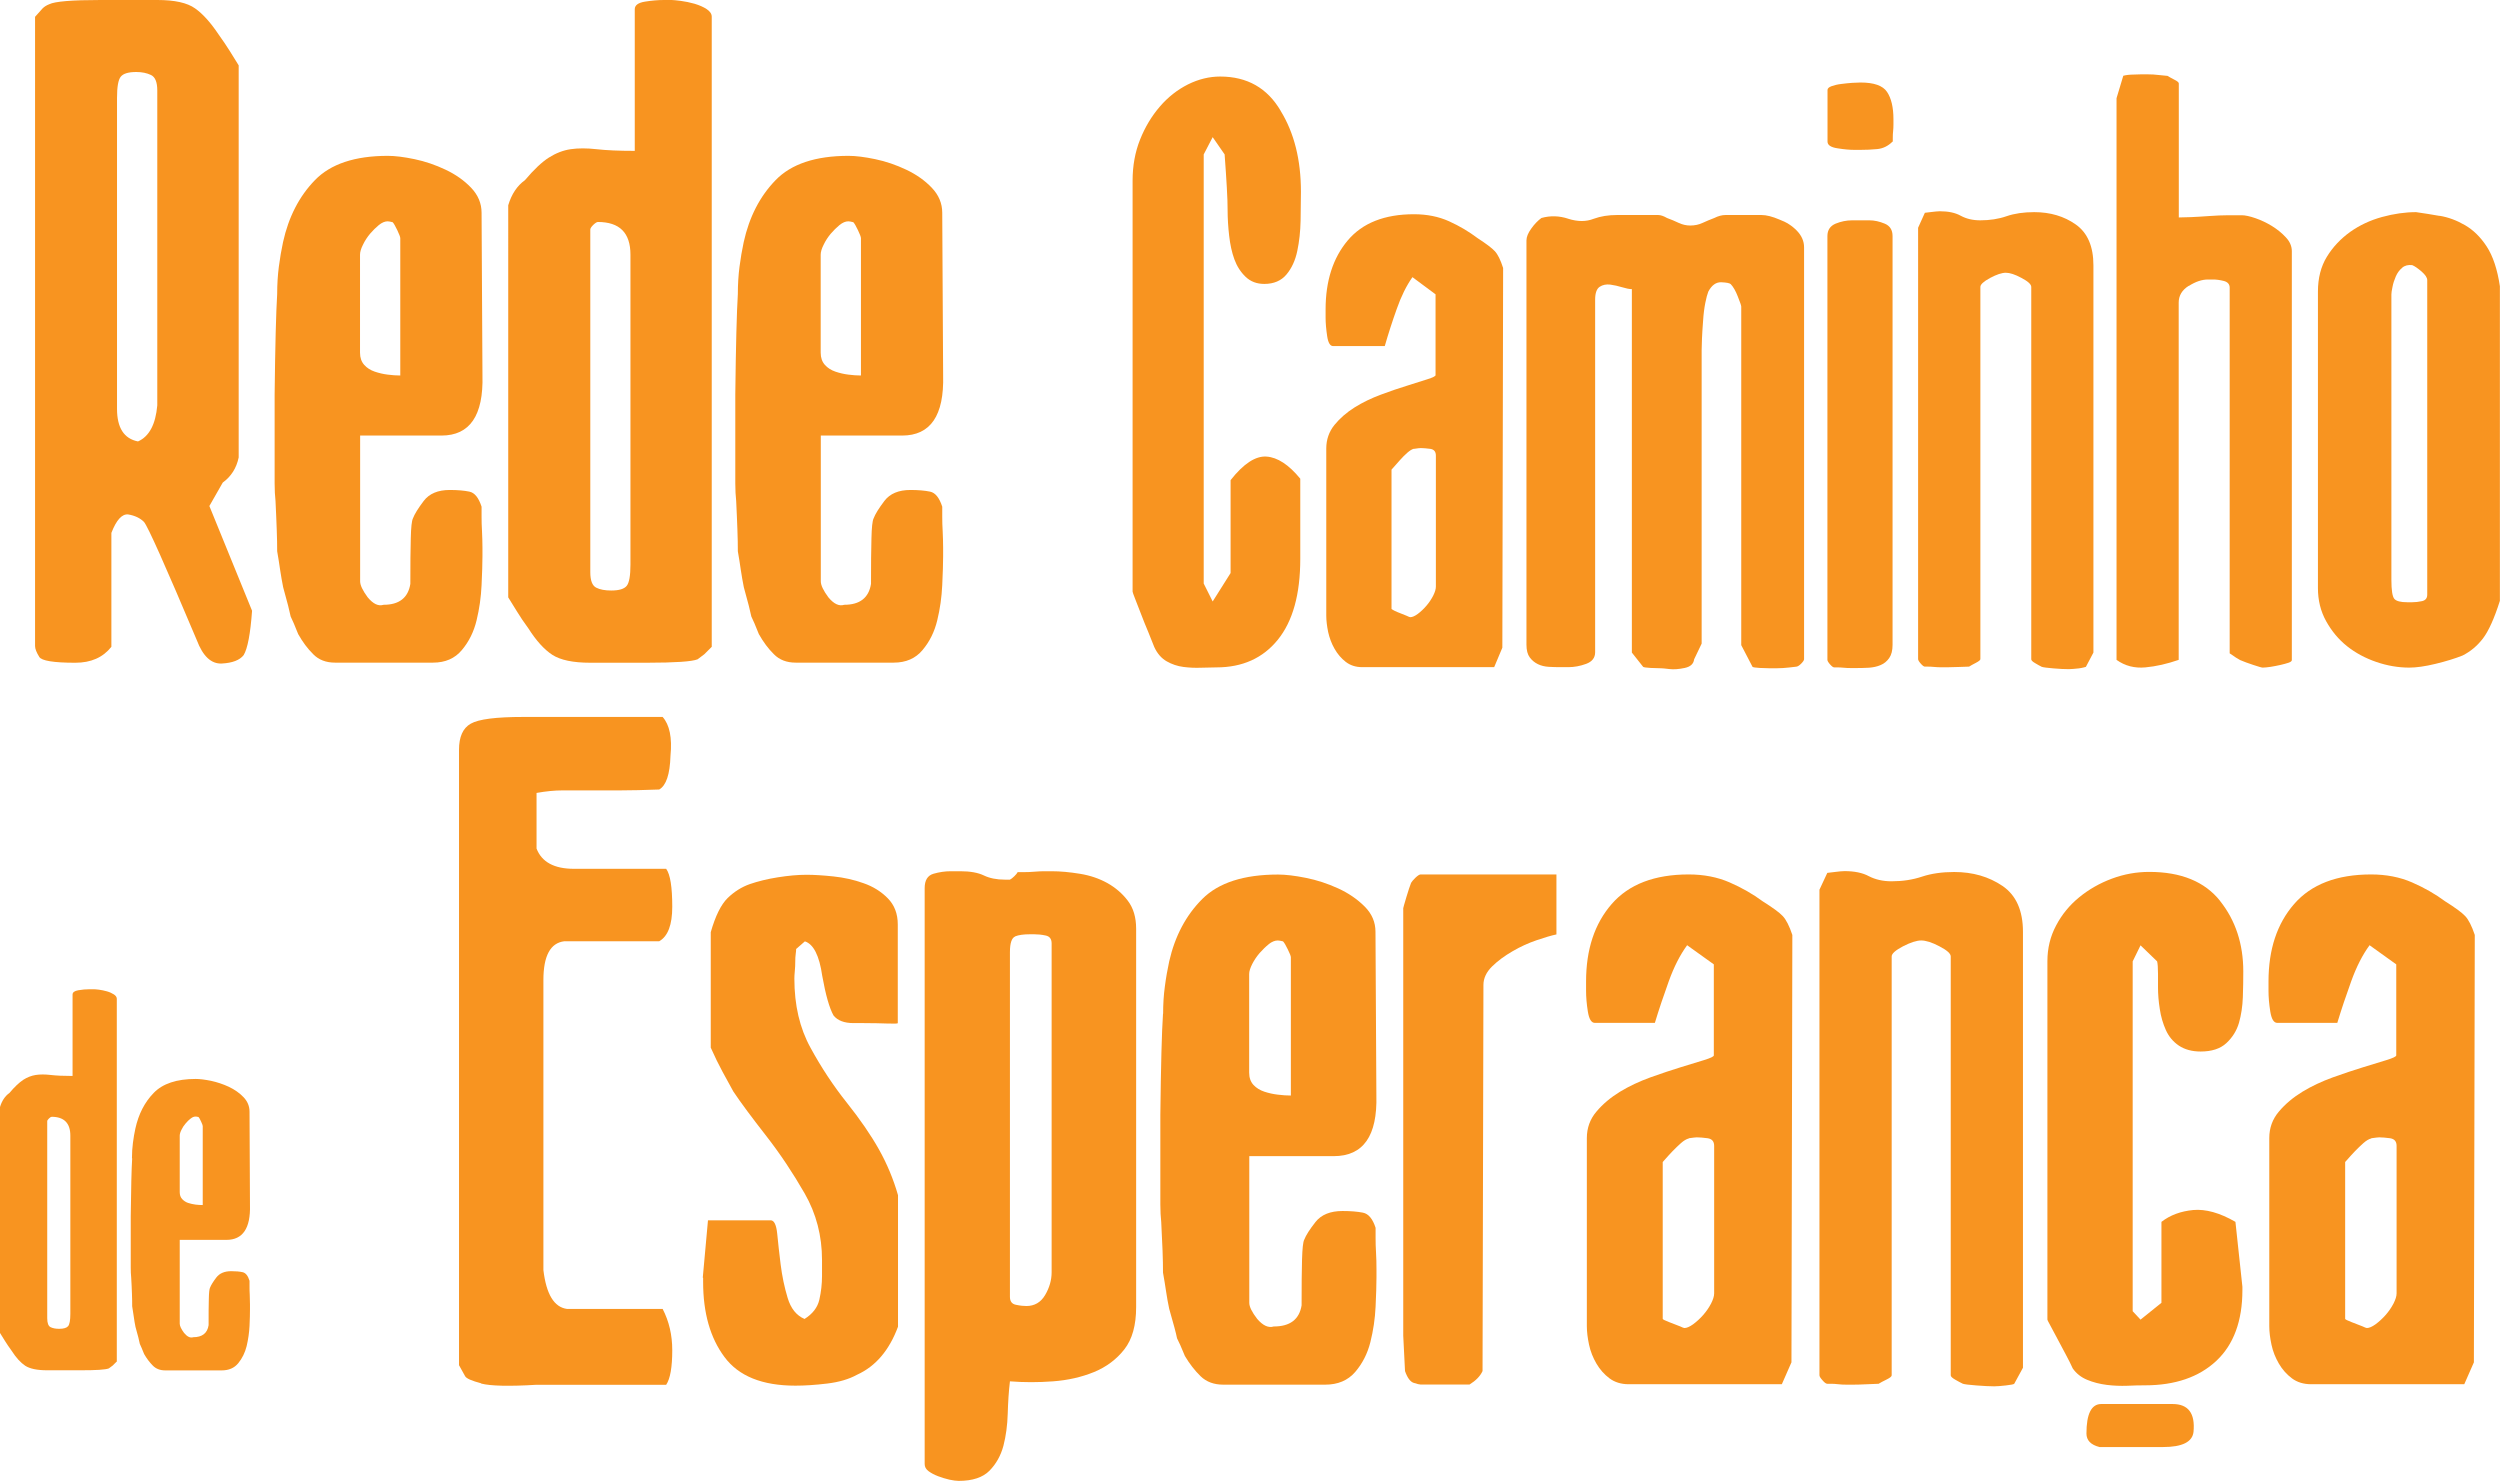
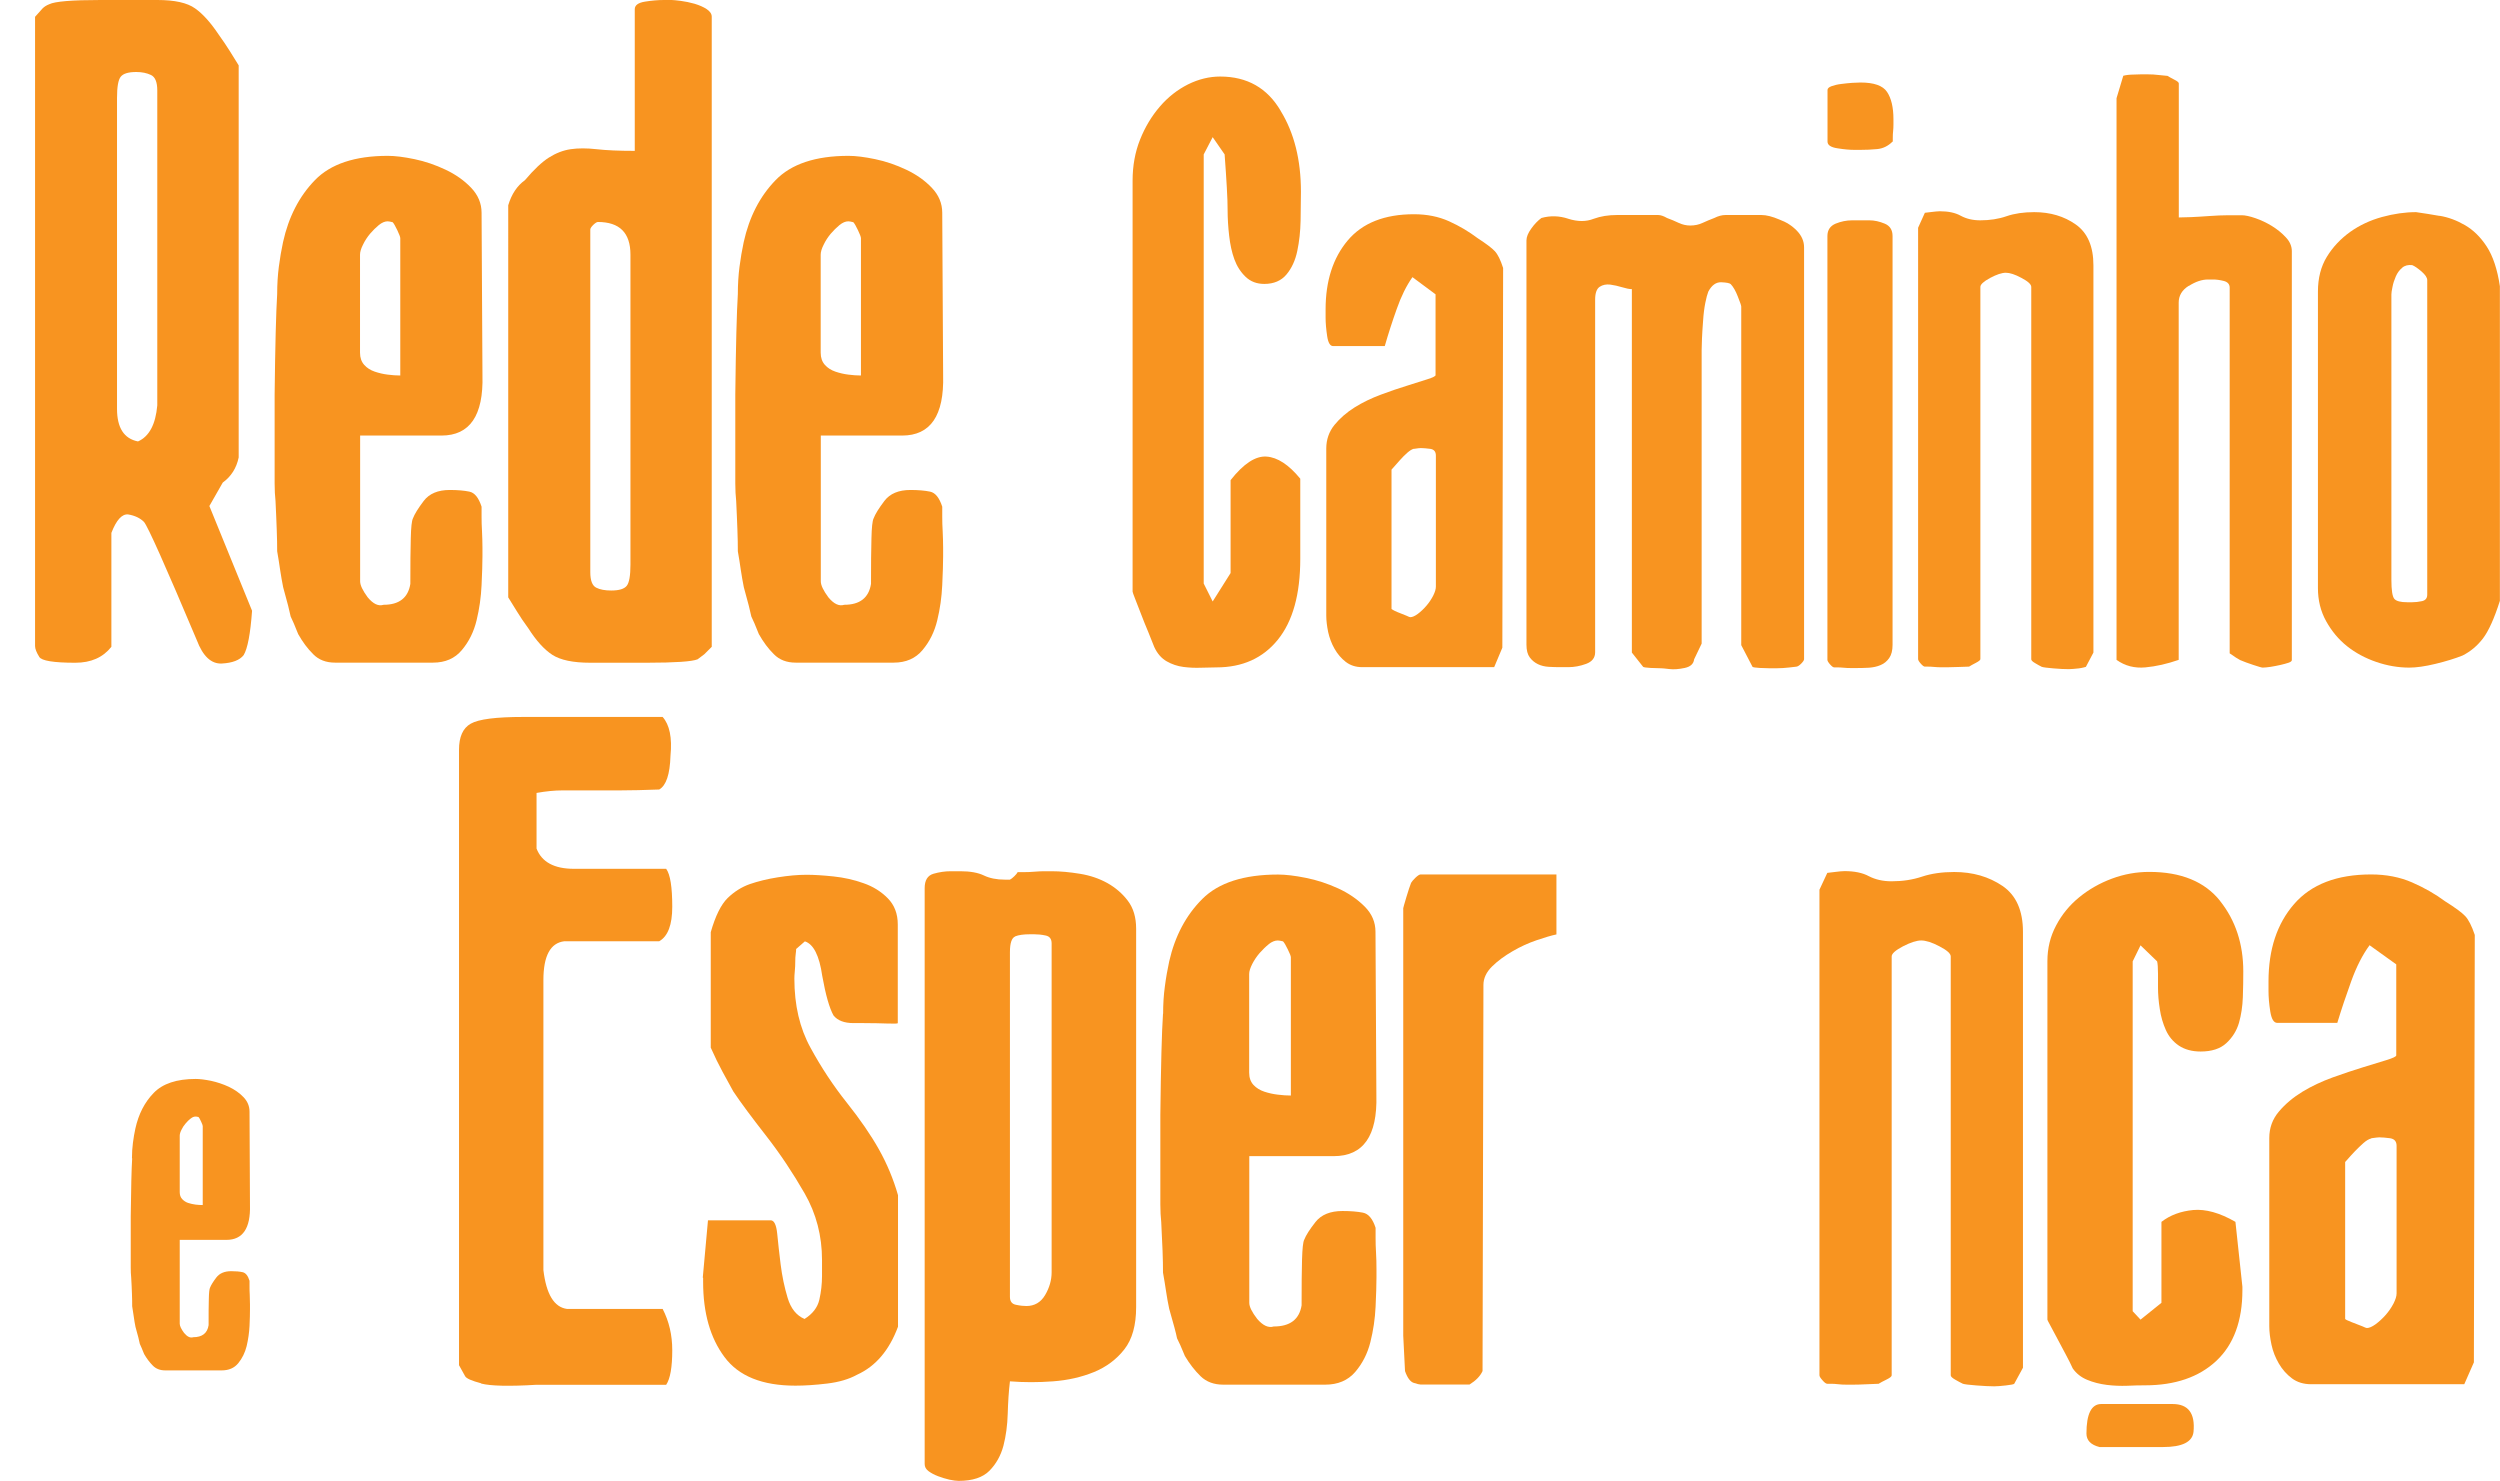
<svg xmlns="http://www.w3.org/2000/svg" id="Camada_2" data-name="Camada 2" viewBox="0 0 226.03 133.88">
  <defs>
    <style>      .cls-1 {        fill: #f89420;      }    </style>
  </defs>
  <g id="Camada_1-2" data-name="Camada 1">
    <g id="Logo_Laranja" data-name="Logo Laranja">
      <g>
        <path class="cls-1" d="M3.17,1.52l.68-.76c.15-.15.35-.28.61-.38.5-.25,2.04-.38,4.62-.38h5.15c1.56,0,2.7.25,3.41.76.71.5,1.41,1.29,2.12,2.35.4.56.74,1.06,1.02,1.51.28.46.54.88.8,1.29v35.45c-.2.96-.68,1.72-1.44,2.27l-1.21,2.12,3.86,9.47c-.15,2.07-.4,3.41-.76,4.01-.35.45-1.01.71-1.97.76-.96.05-1.72-.66-2.27-2.12-2.83-6.71-4.42-10.27-4.77-10.68-.35-.35-.83-.58-1.44-.68-.56-.05-1.06.51-1.51,1.67v10.3c-.76.96-1.84,1.44-3.26,1.44-1.97,0-3.06-.18-3.26-.53-.25-.4-.38-.73-.38-.98V1.52ZM12.48,39.91c1.01-.45,1.59-1.54,1.74-3.26V8.18c0-.76-.19-1.22-.57-1.4-.38-.18-.82-.27-1.33-.27-.71,0-1.17.14-1.4.42-.23.28-.34.92-.34,1.93v28.1c0,1.72.63,2.7,1.89,2.95Z" />
        <path class="cls-1" d="M25.06,26.58c0-.86.05-1.68.15-2.46.1-.78.23-1.53.38-2.23.5-2.27,1.46-4.14,2.88-5.6,1.41-1.46,3.61-2.2,6.59-2.2.66,0,1.46.1,2.42.3.96.2,1.89.52,2.8.95.91.43,1.68.97,2.31,1.63.63.66.95,1.41.95,2.27l.08,14.69c.1,3.64-1.14,5.45-3.71,5.45h-7.35v13.18c0,.35.23.83.68,1.44.5.61.98.83,1.44.68,1.41,0,2.22-.63,2.42-1.89,0-1.77.01-3.14.04-4.13.02-.98.09-1.58.19-1.78.15-.4.48-.93.98-1.59.5-.66,1.29-.99,2.35-.99.71,0,1.3.05,1.78.15.48.1.84.56,1.1,1.36v.91c0,.41.01.85.04,1.33.02.48.04.97.04,1.48v.76c0,.66-.03,1.53-.08,2.61-.05,1.09-.2,2.15-.45,3.18-.25,1.04-.69,1.93-1.33,2.69-.63.76-1.5,1.14-2.61,1.14h-8.86c-.81,0-1.47-.25-1.97-.76-.51-.5-.96-1.11-1.36-1.82-.3-.76-.53-1.29-.68-1.59-.05-.25-.13-.58-.23-.98-.1-.4-.25-.96-.45-1.67-.1-.5-.19-1.02-.27-1.55s-.16-1.1-.27-1.7c0-.55-.01-1.21-.04-1.97-.03-.76-.06-1.62-.11-2.57-.05-.46-.08-.99-.08-1.59v-8.03c.05-4.44.13-7.47.23-9.09ZM34.26,20.34c-.28.23-.54.49-.8.79-.25.3-.47.63-.64.99-.18.35-.27.66-.27.91v8.86c0,.46.13.82.38,1.1.25.28.57.48.95.61.38.13.77.22,1.17.27.4.05.78.08,1.14.08v-12.42c0-.1-.09-.34-.27-.72-.18-.38-.32-.62-.42-.72-.2-.05-.35-.08-.45-.08-.25,0-.52.11-.8.34Z" />
        <path class="cls-1" d="M64.36,58.47l-.68.68-.61.46c-.25.1-.76.18-1.51.23-.76.05-1.79.08-3.11.08h-5.07c-1.57,0-2.71-.24-3.45-.72-.73-.48-1.45-1.27-2.16-2.39-.4-.55-.75-1.06-1.02-1.51-.28-.45-.54-.88-.8-1.29V18.56c.3-1.01.81-1.77,1.51-2.27.81-.96,1.53-1.64,2.16-2.04.63-.4,1.29-.66,1.97-.76.68-.1,1.46-.1,2.35,0,.88.1,2.03.15,3.45.15V.83c0-.35.3-.58.91-.68.61-.1,1.19-.15,1.74-.15h.68c.15,0,.43.03.83.08.4.05.82.14,1.25.26.43.13.8.29,1.1.49.3.2.45.43.45.68v56.95ZM54.06,20.07c-.1,0-.24.09-.42.26-.18.18-.27.32-.27.42v30.98c0,.76.18,1.22.53,1.4.35.18.81.26,1.36.26.71,0,1.17-.14,1.4-.42.23-.28.34-.92.34-1.93v-28.02c0-1.97-.98-2.95-2.95-2.95Z" />
        <path class="cls-1" d="M66.71,26.58c0-.86.05-1.68.15-2.46.1-.78.23-1.53.38-2.23.5-2.27,1.46-4.14,2.88-5.6,1.41-1.46,3.61-2.2,6.59-2.2.66,0,1.46.1,2.42.3.96.2,1.89.52,2.8.95.91.43,1.68.97,2.31,1.63.63.66.95,1.41.95,2.27l.08,14.69c.1,3.64-1.14,5.45-3.71,5.45h-7.35v13.18c0,.35.23.83.68,1.44.5.61.98.83,1.44.68,1.41,0,2.22-.63,2.42-1.89,0-1.77.01-3.14.04-4.13.02-.98.09-1.58.19-1.78.15-.4.48-.93.98-1.59.5-.66,1.29-.99,2.35-.99.71,0,1.3.05,1.78.15.48.1.84.56,1.1,1.36v.91c0,.41.01.85.04,1.33.02.48.04.97.04,1.48v.76c0,.66-.03,1.53-.08,2.61-.05,1.09-.2,2.15-.45,3.18-.25,1.04-.69,1.93-1.33,2.69-.63.76-1.5,1.14-2.61,1.14h-8.86c-.81,0-1.47-.25-1.97-.76-.51-.5-.96-1.11-1.36-1.82-.3-.76-.53-1.29-.68-1.59-.05-.25-.13-.58-.23-.98-.1-.4-.25-.96-.45-1.67-.1-.5-.19-1.02-.27-1.55s-.16-1.1-.27-1.7c0-.55-.01-1.21-.04-1.97-.03-.76-.06-1.62-.11-2.57-.05-.46-.08-.99-.08-1.59v-8.03c.05-4.44.13-7.47.23-9.09ZM75.91,20.34c-.28.23-.54.49-.8.79-.25.3-.47.63-.64.99-.18.35-.27.66-.27.91v8.86c0,.46.13.82.38,1.1.25.28.57.48.95.61.38.13.77.22,1.17.27.4.05.78.08,1.14.08v-12.42c0-.1-.09-.34-.27-.72-.18-.38-.32-.62-.42-.72-.2-.05-.35-.08-.45-.08-.25,0-.52.11-.8.34Z" />
      </g>
      <g>
-         <path class="cls-1" d="M10.58,123.07l-.39.39-.35.26c-.15.06-.44.1-.87.13s-1.03.04-1.79.04h-2.92c-.9,0-1.56-.14-1.98-.41-.42-.28-.83-.73-1.24-1.37-.23-.32-.43-.61-.59-.87-.16-.26-.31-.51-.46-.74v-20.38c.17-.58.46-1.02.87-1.31.46-.55.88-.94,1.24-1.18.36-.23.74-.38,1.13-.44.39-.06.84-.06,1.35,0,.51.06,1.17.09,1.98.09v-7.36c0-.2.17-.33.52-.39.35-.06.68-.09,1-.09h.39c.09,0,.25.01.48.04.23.03.47.08.72.15.25.07.46.17.63.28s.26.25.26.39v32.75ZM4.66,100.98c-.06,0-.14.05-.24.15-.1.1-.15.18-.15.24v17.81c0,.44.1.71.3.81.2.1.46.15.78.15.41,0,.67-.08.81-.24.13-.16.2-.53.2-1.11v-16.12c0-1.13-.57-1.7-1.7-1.7Z" />
        <path class="cls-1" d="M11.93,104.73c0-.49.03-.96.09-1.42.06-.45.13-.88.22-1.28.29-1.31.84-2.38,1.66-3.22.81-.84,2.08-1.26,3.79-1.26.38,0,.84.06,1.39.17.55.12,1.09.3,1.61.54.52.25.97.56,1.33.94.36.38.54.81.54,1.31l.04,8.45c.06,2.09-.65,3.14-2.13,3.14h-4.22v7.58c0,.2.13.48.39.83.29.35.57.48.83.39.81,0,1.28-.36,1.39-1.09,0-1.02,0-1.81.02-2.37.01-.57.05-.91.11-1.02.09-.23.28-.54.57-.92.29-.38.74-.57,1.35-.57.41,0,.75.03,1.02.09.28.06.49.32.63.78v.52c0,.23,0,.49.02.76.01.28.02.56.02.85v.44c0,.38-.01.88-.04,1.5-.03.62-.12,1.23-.26,1.83-.15.6-.4,1.11-.76,1.55-.36.44-.86.65-1.5.65h-5.1c-.46,0-.84-.14-1.13-.44-.29-.29-.55-.64-.78-1.04-.17-.44-.31-.74-.39-.92-.03-.14-.07-.33-.13-.57-.06-.23-.15-.55-.26-.96-.06-.29-.11-.59-.15-.89s-.09-.63-.15-.98c0-.32,0-.7-.02-1.13-.01-.44-.04-.93-.07-1.48-.03-.26-.04-.57-.04-.91v-4.62c.03-2.55.07-4.3.13-5.23ZM17.23,101.13c-.16.13-.31.28-.46.46-.15.17-.27.36-.37.57-.1.2-.15.38-.15.52v5.1c0,.26.07.47.22.63.15.16.33.28.54.35.22.07.44.12.67.15.23.03.45.04.65.04v-7.14c0-.06-.05-.2-.15-.41-.1-.22-.18-.36-.24-.41-.12-.03-.2-.04-.26-.04-.15,0-.3.06-.46.2Z" />
      </g>
      <g>
        <path class="cls-1" d="M43.51,125.07c-.87-.23-1.35-.44-1.46-.65l-.55-.99v-55.64c0-1.17.35-1.96,1.06-2.36.71-.41,2.29-.61,4.76-.61h12.59c.63.71.87,1.88.71,3.51-.05,1.68-.39,2.69-1.02,3.05-1.36.05-2.54.08-3.54.08h-5.19c-.74,0-1.52.08-2.36.23v5.03c.47,1.22,1.6,1.83,3.38,1.83h8.34c.37.51.55,1.65.55,3.43,0,1.63-.39,2.67-1.18,3.12h-8.58c-1.26.15-1.89,1.32-1.89,3.51v26.22c.26,2.19.97,3.35,2.12,3.51h8.66c.58,1.12.87,2.36.87,3.74,0,1.52-.18,2.57-.55,3.12h-11.73c-2.47.15-4.13.11-5-.11Z" />
        <path class="cls-1" d="M63.54,115.51l.47-5.18h5.67c.31,0,.51.41.59,1.22.08.81.18,1.74.31,2.78.13,1.04.34,2.05.63,3.01.29.97.8,1.6,1.53,1.91.73-.46,1.18-1.04,1.34-1.75.16-.71.24-1.42.24-2.13v-1.45c0-2.18-.52-4.19-1.57-6.02-1.05-1.83-2.2-3.56-3.46-5.18-1.31-1.68-2.31-3.02-2.99-4.04-.31-.56-.64-1.16-.98-1.79-.34-.63-.7-1.36-1.06-2.17v-10.44c.42-1.47.93-2.5,1.53-3.09.6-.58,1.27-1,2.01-1.26.73-.25,1.57-.46,2.52-.61s1.81-.23,2.6-.23c.68,0,1.5.05,2.44.15.94.1,1.85.3,2.71.61.87.3,1.6.76,2.2,1.37.6.61.9,1.4.9,2.36v8.92c0,.05-.3.06-.9.04-.6-.02-1.33-.04-2.16-.04h-.94c-.84,0-1.44-.23-1.81-.69-.37-.66-.71-1.85-1.02-3.58-.26-1.83-.79-2.87-1.57-3.12l-.79.69c0,.1-.01.25-.04.46-.03.2-.04.43-.04.69s-.01.53-.04.84c-.03.3-.04.53-.04.69,0,2.39.48,4.47,1.46,6.25.97,1.78,2.06,3.43,3.27,4.95,1.21,1.52,2.18,2.93,2.91,4.23.73,1.3,1.31,2.68,1.73,4.15v11.89c-.79,2.13-2.02,3.58-3.7,4.34-.74.41-1.64.67-2.71.8-1.08.13-2.03.19-2.87.19-2.99,0-5.13-.86-6.41-2.59-1.29-1.73-1.93-3.99-1.93-6.78v-.38Z" />
        <path class="cls-1" d="M88.95,79.15c.52.25,1.15.38,1.89.38h.47c.1-.05.24-.15.39-.3.16-.15.26-.28.31-.38h.63c.26,0,.56-.01.91-.04.34-.03.64-.04.9-.04h.63c.79,0,1.64.08,2.56.23.92.15,1.74.43,2.48.84.73.41,1.35.94,1.85,1.6.5.66.75,1.5.75,2.52v34.22c0,1.63-.35,2.9-1.06,3.81-.71.91-1.63,1.6-2.75,2.06-1.13.46-2.36.74-3.7.84s-2.64.1-3.9,0c-.11.91-.17,1.89-.2,2.93-.03,1.04-.16,2.01-.39,2.9-.24.89-.66,1.64-1.26,2.25-.6.61-1.53.92-2.79.92-.21,0-.49-.04-.83-.11-.34-.08-.68-.18-1.02-.31-.34-.13-.63-.28-.87-.46-.24-.18-.35-.39-.35-.65v-52.06c0-.71.26-1.14.79-1.3.52-.15,1.05-.23,1.57-.23h.87c.89,0,1.6.13,2.12.38ZM91.78,84.67c-.31.13-.47.6-.47,1.41v31.17c0,.41.18.65.55.72.37.08.68.11.94.11.73,0,1.3-.33,1.69-.99.39-.66.59-1.35.59-2.06v-29.73c0-.41-.18-.65-.55-.72-.37-.08-.71-.11-1.02-.11h-.39c-.58,0-1.02.06-1.34.19Z" />
        <path class="cls-1" d="M105.16,91.65c0-.86.05-1.69.16-2.48.1-.79.24-1.54.39-2.25.52-2.29,1.52-4.17,2.99-5.64,1.47-1.47,3.75-2.21,6.85-2.21.68,0,1.52.1,2.52.3,1,.2,1.97.52,2.91.95.94.43,1.74.98,2.4,1.64.66.66.98,1.42.98,2.29l.08,14.79c.1,3.66-1.18,5.49-3.86,5.49h-7.63v13.26c0,.36.24.84.71,1.45.52.61,1.02.84,1.5.69,1.47,0,2.31-.63,2.52-1.91,0-1.78.01-3.16.04-4.15.03-.99.09-1.59.2-1.79.16-.41.5-.94,1.02-1.6.52-.66,1.34-.99,2.44-.99.73,0,1.35.05,1.85.15.5.1.88.56,1.14,1.37v.92c0,.41.01.85.04,1.33.03.48.04.98.04,1.49v.76c0,.66-.03,1.54-.08,2.63-.05,1.09-.21,2.16-.47,3.2-.26,1.04-.72,1.94-1.38,2.71-.66.76-1.56,1.14-2.71,1.14h-9.21c-.84,0-1.52-.25-2.05-.76-.52-.51-1-1.12-1.42-1.83-.31-.76-.55-1.3-.71-1.6-.05-.25-.13-.58-.24-.99-.11-.41-.26-.96-.47-1.68-.11-.51-.2-1.03-.28-1.56-.08-.53-.17-1.11-.28-1.71,0-.56-.01-1.22-.04-1.98-.03-.76-.07-1.62-.12-2.59-.05-.46-.08-.99-.08-1.6v-8.08c.05-4.47.13-7.52.24-9.15ZM114.72,85.36c-.29.23-.56.5-.83.8-.26.3-.49.64-.67.99-.18.36-.28.66-.28.91v8.92c0,.46.13.83.39,1.11.26.28.59.48.98.61s.8.22,1.22.27c.42.05.81.08,1.18.08v-12.5c0-.1-.09-.34-.28-.72-.18-.38-.33-.62-.43-.72-.21-.05-.37-.08-.47-.08-.26,0-.54.11-.83.34Z" />
        <path class="cls-1" d="M140.73,84.48c-.47.1-1.08.28-1.81.53-.73.25-1.46.58-2.16.99-.71.41-1.33.86-1.85,1.37-.52.51-.79,1.07-.79,1.68l-.08,34.91c-.21.46-.6.86-1.18,1.22h-4.41c-.11,0-.31-.05-.63-.15-.31-.1-.58-.46-.79-1.07l-.16-3.2v-38.65s.09-.38.28-.99c.18-.61.33-1.04.43-1.3.05-.1.18-.25.39-.46.21-.2.37-.3.47-.3h12.28v5.41Z" />
-         <path class="cls-1" d="M152.53,85.47c-.63.86-1.18,1.94-1.65,3.24s-.89,2.55-1.26,3.77h-5.43c-.31,0-.52-.34-.63-1.03-.11-.69-.16-1.31-.16-1.87v-.84c0-2.9.77-5.23,2.32-7.01,1.55-1.78,3.87-2.67,6.96-2.67,1.36,0,2.6.24,3.7.72,1.1.48,2.1,1.05,2.99,1.71.89.56,1.5,1,1.81,1.33.31.33.6.9.87,1.71l-.08,38.64-.87,1.98h-13.85c-.68,0-1.26-.18-1.73-.53-.47-.35-.87-.8-1.18-1.33-.31-.53-.54-1.1-.67-1.71-.13-.61-.2-1.17-.2-1.68v-17c0-.92.29-1.72.87-2.4.58-.69,1.29-1.28,2.12-1.79.84-.51,1.76-.94,2.75-1.3,1-.36,1.91-.66,2.75-.92.84-.25,1.55-.47,2.12-.65.58-.18.87-.32.87-.42v-8.23l-2.44-1.75ZM152.69,102.93c-.21.05-.45.19-.71.42-.26.23-.51.47-.75.72-.24.25-.54.58-.9.99v14.18c0,.05.2.15.59.3.39.15.72.28.98.38.21.1.34.15.39.15.21,0,.47-.11.79-.34.31-.23.62-.51.91-.84.29-.33.52-.67.71-1.03.18-.36.28-.66.28-.92v-13.34c0-.41-.2-.63-.59-.69-.39-.05-.72-.08-.98-.08-.11,0-.34.03-.71.08Z" />
        <path class="cls-1" d="M165.2,78.92c.05,0,.28-.03.67-.08.39-.05.69-.08.9-.08.89,0,1.63.15,2.2.46.58.3,1.26.46,2.05.46,1,0,1.91-.14,2.75-.42.84-.28,1.81-.42,2.91-.42,1.68,0,3.13.42,4.37,1.26,1.23.84,1.85,2.22,1.85,4.15v39.41l-.79,1.45c-.05.05-.3.1-.75.15-.45.05-.8.08-1.06.08-.42,0-.96-.03-1.61-.08-.66-.05-1.06-.1-1.22-.15-.21-.1-.45-.23-.71-.38-.26-.15-.39-.28-.39-.38v-37.88c0-.25-.34-.56-1.02-.91-.68-.36-1.23-.53-1.65-.53s-.97.18-1.65.53c-.68.36-1.02.66-1.02.91v37.88c0,.1-.16.23-.47.38-.31.15-.55.28-.71.38-.05,0-.38.01-.98.04-.6.03-1.04.04-1.3.04h-.63c-.26,0-.51-.01-.75-.04-.24-.03-.46-.04-.67-.04h-.31c-.11,0-.25-.1-.43-.31-.18-.2-.28-.35-.28-.46v-43.9l.71-1.52Z" />
        <path class="cls-1" d="M200.73,81.47c1.39,1.75,2.09,3.88,2.09,6.36,0,.71-.01,1.49-.04,2.33-.03.84-.15,1.61-.35,2.32-.21.71-.59,1.32-1.14,1.83s-1.33.76-2.32.76c-.79,0-1.44-.18-1.97-.53-.53-.36-.92-.83-1.18-1.41-.26-.58-.45-1.22-.55-1.91-.11-.69-.16-1.33-.16-1.94v-1.22c0-.56-.03-.94-.08-1.14l-1.5-1.45-.71,1.45v31.63l.71.76,1.89-1.52v-7.32c.79-.61,1.74-.96,2.87-1.07,1.13-.1,2.4.25,3.82,1.07l.63,5.87v.3c0,2.79-.79,4.93-2.36,6.4-1.57,1.47-3.73,2.21-6.45,2.21-.47,0-1.01.01-1.61.04-.6.02-1.22,0-1.85-.08s-1.22-.23-1.77-.46c-.55-.23-.98-.57-1.3-1.03-.16-.36-.37-.77-.63-1.26-.26-.48-.51-.95-.75-1.41-.24-.46-.45-.85-.63-1.18-.18-.33-.28-.52-.28-.57v-32.39c0-1.17.26-2.25.79-3.24.52-.99,1.22-1.84,2.09-2.55.87-.71,1.85-1.27,2.95-1.68,1.1-.41,2.23-.61,3.38-.61,2.88,0,5.02.88,6.41,2.63ZM189.83,130.83h5.74c1.73,0,2.65-.46,2.75-1.37.16-1.68-.47-2.52-1.89-2.52h-6.45c-.89,0-1.34.89-1.34,2.67,0,.61.39,1.02,1.18,1.22Z" />
        <path class="cls-1" d="M214.23,85.47c-.63.86-1.18,1.94-1.65,3.24s-.89,2.55-1.26,3.77h-5.43c-.31,0-.52-.34-.63-1.03-.11-.69-.16-1.31-.16-1.87v-.84c0-2.9.77-5.23,2.32-7.01,1.55-1.78,3.87-2.67,6.96-2.67,1.36,0,2.6.24,3.7.72,1.1.48,2.1,1.05,2.99,1.71.89.56,1.5,1,1.81,1.33.31.33.6.9.87,1.71l-.08,38.64-.87,1.98h-13.85c-.68,0-1.26-.18-1.73-.53-.47-.35-.87-.8-1.18-1.33-.31-.53-.54-1.1-.67-1.71-.13-.61-.2-1.17-.2-1.68v-17c0-.92.29-1.72.87-2.4.58-.69,1.29-1.28,2.12-1.79.84-.51,1.76-.94,2.75-1.3,1-.36,1.91-.66,2.75-.92.84-.25,1.55-.47,2.12-.65.58-.18.87-.32.87-.42v-8.23l-2.44-1.75ZM214.39,102.93c-.21.05-.45.19-.71.42-.26.23-.51.47-.75.72-.24.25-.54.58-.9.99v14.18c0,.05.2.15.59.3.39.15.72.28.98.38.21.1.34.15.39.15.21,0,.47-.11.79-.34.31-.23.62-.51.91-.84.29-.33.52-.67.71-1.03.18-.36.28-.66.28-.92v-13.34c0-.41-.2-.63-.59-.69-.39-.05-.72-.08-.98-.08-.11,0-.34.03-.71.08Z" />
      </g>
      <g>
        <path class="cls-1" d="M115.79,10.03c1.22,1.99,1.83,4.42,1.83,7.31,0,.77-.01,1.64-.03,2.61-.02.97-.12,1.89-.3,2.74-.18.86-.51,1.57-.98,2.13s-1.14.85-2,.85c-.68,0-1.24-.21-1.69-.64-.45-.43-.79-.96-1.02-1.59-.23-.63-.38-1.34-.47-2.13-.09-.79-.14-1.57-.14-2.34,0-.5-.02-1.16-.07-2-.05-.83-.11-1.84-.2-3.01l-1.08-1.56-.81,1.56v38.8l.81,1.62,1.62-2.57v-8.4c1.17-1.49,2.26-2.2,3.25-2.13.99.07,2.01.73,3.05,2v7.25c0,3.21-.68,5.64-2.03,7.31s-3.21,2.5-5.55,2.5c-.41,0-.87.01-1.39.03-.52.02-1.05,0-1.59-.07-.54-.07-1.05-.24-1.52-.51-.47-.27-.85-.7-1.12-1.29-.14-.36-.32-.81-.54-1.35-.23-.54-.44-1.07-.64-1.59-.2-.52-.38-.98-.54-1.39-.16-.41-.24-.63-.24-.68V16.33c0-1.35.23-2.6.68-3.72.45-1.13,1.05-2.12,1.79-2.98.74-.86,1.59-1.52,2.54-2,.95-.47,1.92-.71,2.91-.71,2.44,0,4.27,1.04,5.48,3.12Z" />
        <path class="cls-1" d="M127.7,25.06c-.54.77-1.02,1.73-1.42,2.88-.41,1.15-.77,2.27-1.08,3.35h-4.67c-.27,0-.45-.3-.54-.91-.09-.61-.14-1.16-.14-1.66v-.75c0-2.57.67-4.65,2-6.23,1.33-1.58,3.33-2.37,5.99-2.37,1.17,0,2.23.21,3.18.64.95.43,1.8.94,2.57,1.52.77.5,1.29.89,1.56,1.18.27.29.52.8.75,1.52l-.07,34.33-.74,1.76h-11.92c-.59,0-1.08-.16-1.49-.47-.41-.32-.75-.71-1.02-1.19-.27-.47-.46-.98-.58-1.52-.11-.54-.17-1.04-.17-1.49v-15.1c0-.81.25-1.52.74-2.13.5-.61,1.11-1.14,1.83-1.59.72-.45,1.51-.83,2.37-1.15.86-.32,1.65-.59,2.37-.81.72-.23,1.33-.42,1.83-.58.5-.16.74-.28.74-.37v-7.31l-2.1-1.56ZM127.84,40.57c-.18.04-.38.17-.61.37-.23.2-.44.42-.64.64-.2.23-.46.52-.78.88v12.6s.17.13.51.27c.34.14.62.25.85.34.18.09.29.13.34.13.18,0,.41-.1.68-.3s.53-.45.78-.74c.25-.29.45-.6.61-.91.16-.32.24-.59.24-.81v-11.85c0-.36-.17-.56-.51-.61-.34-.04-.62-.07-.85-.07-.09,0-.29.02-.61.07Z" />
        <path class="cls-1" d="M141.79,19.78c.86.27,1.62.27,2.3,0,.63-.23,1.33-.34,2.1-.34h3.72c.23,0,.5.09.81.27.36.13.71.28,1.05.44.34.16.69.24,1.05.24.41,0,.78-.08,1.12-.24.34-.16.69-.3,1.05-.44.36-.18.7-.27,1.02-.27h3.25c.45,0,.99.14,1.62.41.63.23,1.16.57,1.59,1.02.43.45.64.95.64,1.49v37.24c0,.09-.09.23-.27.41-.18.18-.34.27-.47.27-.05,0-.25.02-.61.07-.36.04-.74.07-1.15.07h-.61c-.23,0-.53-.01-.91-.03-.38-.02-.6-.06-.64-.1l-1.02-1.96v-30.61c0-.09-.1-.39-.31-.91-.2-.52-.42-.89-.64-1.12-.09-.09-.37-.15-.85-.17-.47-.02-.87.26-1.18.85-.09.23-.18.57-.27,1.02-.09.45-.16.99-.2,1.62-.05.63-.08,1.16-.1,1.59-.02.43-.03.78-.03,1.05v26.54l-.68,1.42c-.05.41-.33.67-.85.78-.52.11-.98.15-1.39.1-.41-.05-.65-.07-.74-.07-.23,0-.54-.01-.95-.03-.41-.02-.63-.06-.68-.1l-1.02-1.29V26.14c-.23,0-.52-.06-.88-.17-.36-.11-.72-.19-1.08-.24-.36-.04-.68.02-.95.2-.27.18-.41.57-.41,1.15v31.89c0,.5-.27.85-.81,1.05-.54.2-1.08.3-1.62.3h-.74c-.32,0-.66-.01-1.02-.03-.36-.02-.69-.1-.98-.24-.29-.14-.54-.34-.74-.61-.2-.27-.3-.65-.3-1.15V21.74c0-.32.15-.68.44-1.08.29-.41.6-.72.91-.95.81-.23,1.63-.2,2.44.07Z" />
        <path class="cls-1" d="M171.11,12.8c-.41.41-.87.63-1.39.68-.52.05-1.03.07-1.52.07h-.54c-.41,0-.91-.04-1.52-.14-.61-.09-.91-.29-.91-.61v-4.67c0-.13.12-.25.37-.34.25-.09.54-.16.88-.2.34-.04.67-.08.98-.1.32-.02.56-.03.75-.03,1.22,0,2.02.28,2.4.85.38.56.58,1.39.58,2.47v.47c0,.23-.01.43-.03.61-.02.18-.03.38-.03.61v.34ZM168.2,19.92h.81c.45,0,.91.1,1.39.3s.71.58.71,1.12v36.97c0,.5-.1.89-.3,1.18-.2.29-.46.51-.78.64-.32.14-.67.21-1.05.24-.38.02-.76.03-1.12.03h-.54c-.23,0-.44-.01-.64-.03-.2-.02-.4-.03-.58-.03h-.27c-.09,0-.21-.09-.37-.27-.16-.18-.24-.32-.24-.41V21.34c0-.54.25-.91.74-1.12.5-.2.99-.3,1.49-.3h.75Z" />
        <path class="cls-1" d="M174.02,19.24s.24-.02.58-.07c.34-.04.6-.07.78-.07.77,0,1.4.13,1.9.41.5.27,1.08.41,1.76.41.86,0,1.65-.12,2.37-.37.72-.25,1.56-.37,2.51-.37,1.44,0,2.7.37,3.76,1.12,1.06.75,1.59,1.98,1.59,3.69v35.01l-.68,1.29s-.26.09-.64.14c-.38.04-.69.07-.91.07-.36,0-.82-.02-1.39-.07-.56-.05-.91-.09-1.05-.14-.18-.09-.38-.2-.61-.34-.23-.13-.34-.25-.34-.34V25.94c0-.23-.29-.5-.88-.81-.59-.32-1.06-.47-1.42-.47s-.84.16-1.42.47c-.59.32-.88.59-.88.81v33.65c0,.09-.14.2-.41.34-.27.14-.47.25-.61.34-.05,0-.33.01-.85.03-.52.02-.89.03-1.12.03h-.54c-.23,0-.44-.01-.64-.03-.2-.02-.4-.03-.58-.03h-.27c-.09,0-.21-.09-.37-.27-.16-.18-.24-.32-.24-.41V20.59l.61-1.35Z" />
        <path class="cls-1" d="M197.89,25.84c-.61.38-.91.89-.91,1.52v32.3c-1.04.36-2.04.59-3.01.68-.97.09-1.84-.13-2.61-.68V8.88l.61-2.03s.27-.08.68-.1c.41-.02.72-.03.95-.03h.54c.36,0,.73.02,1.12.07.38.04.62.07.71.07.14.09.34.2.61.34.27.13.41.25.41.34v12.12c.23,0,.6-.01,1.12-.03.52-.02,1.07-.06,1.66-.1.59-.04,1.15-.07,1.69-.07h1.22c.31,0,.73.09,1.25.27.52.18,1.02.42,1.49.71.47.29.89.63,1.25,1.02.36.38.54.8.54,1.25v36.97c0,.09-.1.17-.3.24-.2.07-.45.13-.74.2-.29.07-.59.12-.88.17-.29.04-.53.07-.71.07-.09,0-.37-.08-.85-.24s-.87-.3-1.19-.44c-.18-.09-.5-.29-.95-.61V26.01c0-.31-.18-.52-.54-.61-.36-.09-.68-.13-.95-.13h-.47c-.54,0-1.12.19-1.73.58Z" />
        <path class="cls-1" d="M220.57,19.51c.79.13,1.56.42,2.3.85.74.43,1.4,1.07,1.96,1.93.56.86.96,2.05,1.19,3.59v28.44c-.5,1.58-1.01,2.71-1.52,3.39-.52.68-1.14,1.2-1.86,1.56-.68.27-1.49.52-2.44.75-.95.23-1.74.34-2.37.34-.99,0-1.99-.17-2.98-.51-.99-.34-1.87-.81-2.64-1.42-.77-.61-1.4-1.37-1.9-2.27-.5-.9-.74-1.9-.74-2.98v-26.82c0-1.22.27-2.27.81-3.15.54-.88,1.24-1.62,2.1-2.24.86-.61,1.82-1.06,2.88-1.35,1.06-.29,2.09-.44,3.08-.44.63.09,1.34.2,2.13.34ZM217.19,24.21c-.25.2-.44.46-.58.78-.14.32-.24.63-.3.95-.07.32-.1.54-.1.68v25.8c0,.95.09,1.52.27,1.73.18.2.56.3,1.15.3h.47c.27,0,.56-.03.88-.1.31-.07.47-.26.47-.58v-28.44c0-.23-.17-.48-.51-.78-.34-.29-.62-.49-.85-.58-.36-.04-.67.03-.91.24Z" />
      </g>
    </g>
  </g>
</svg>